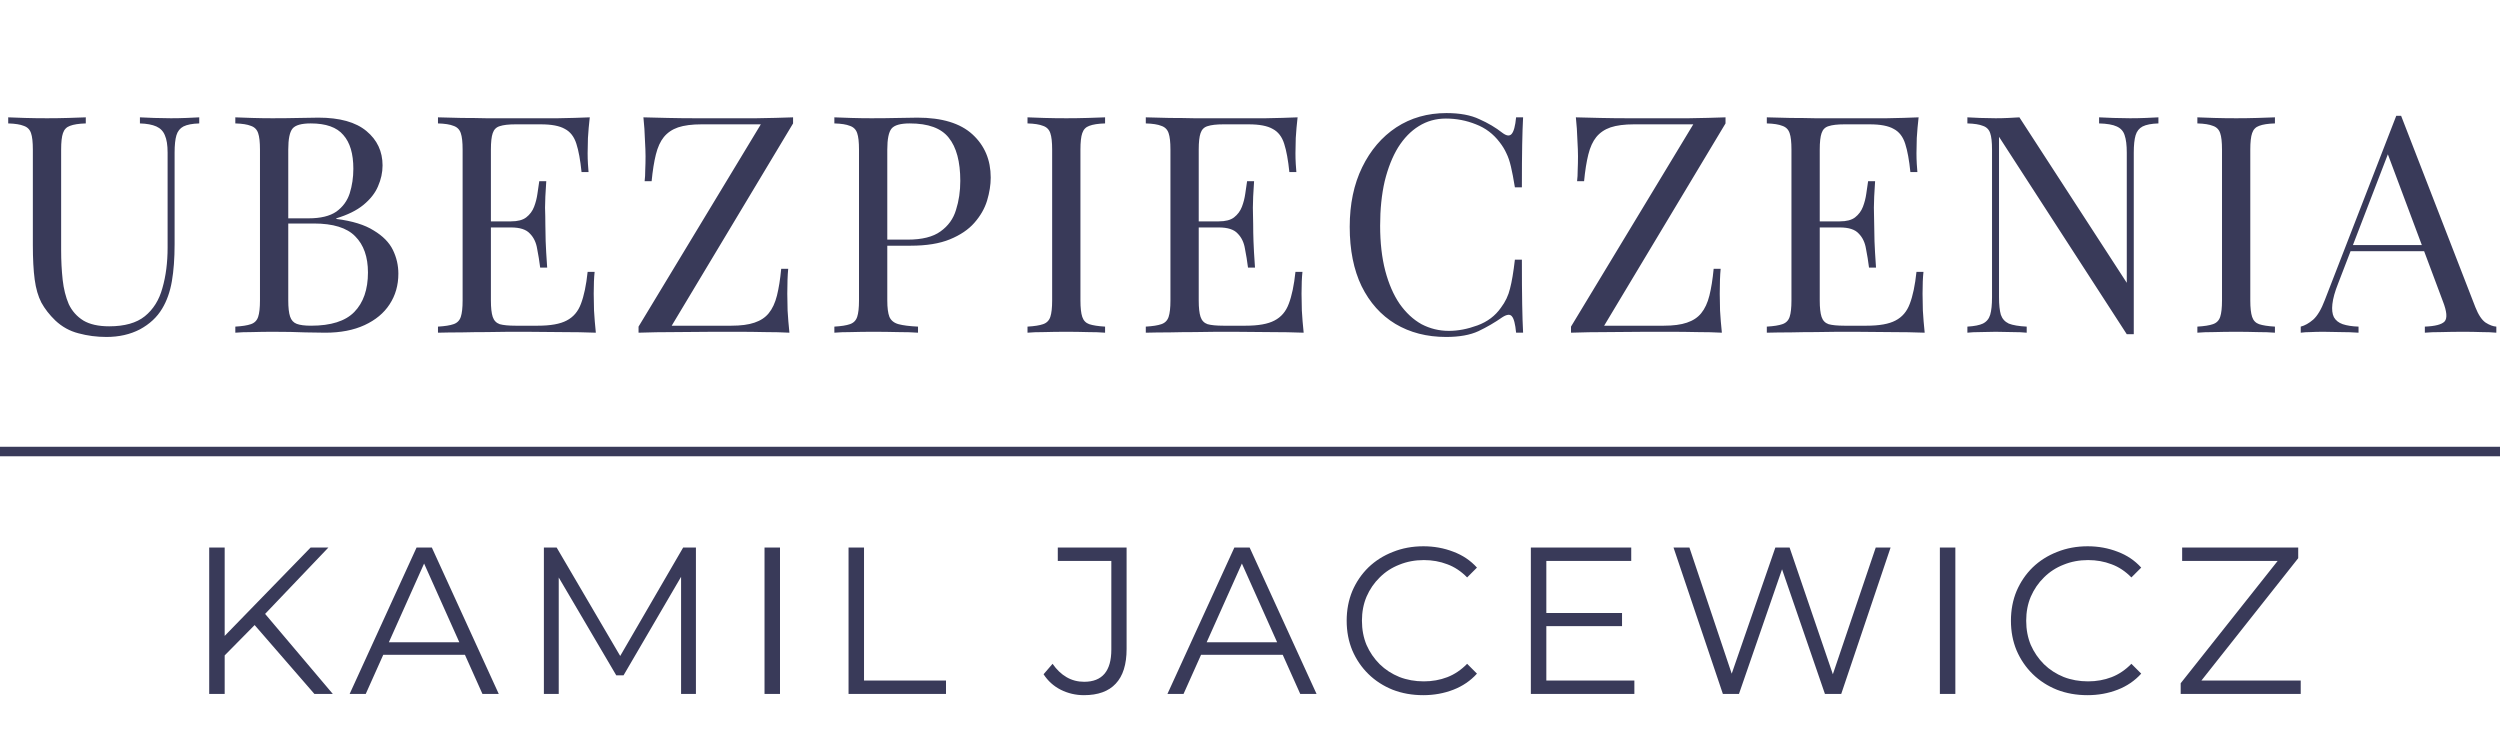
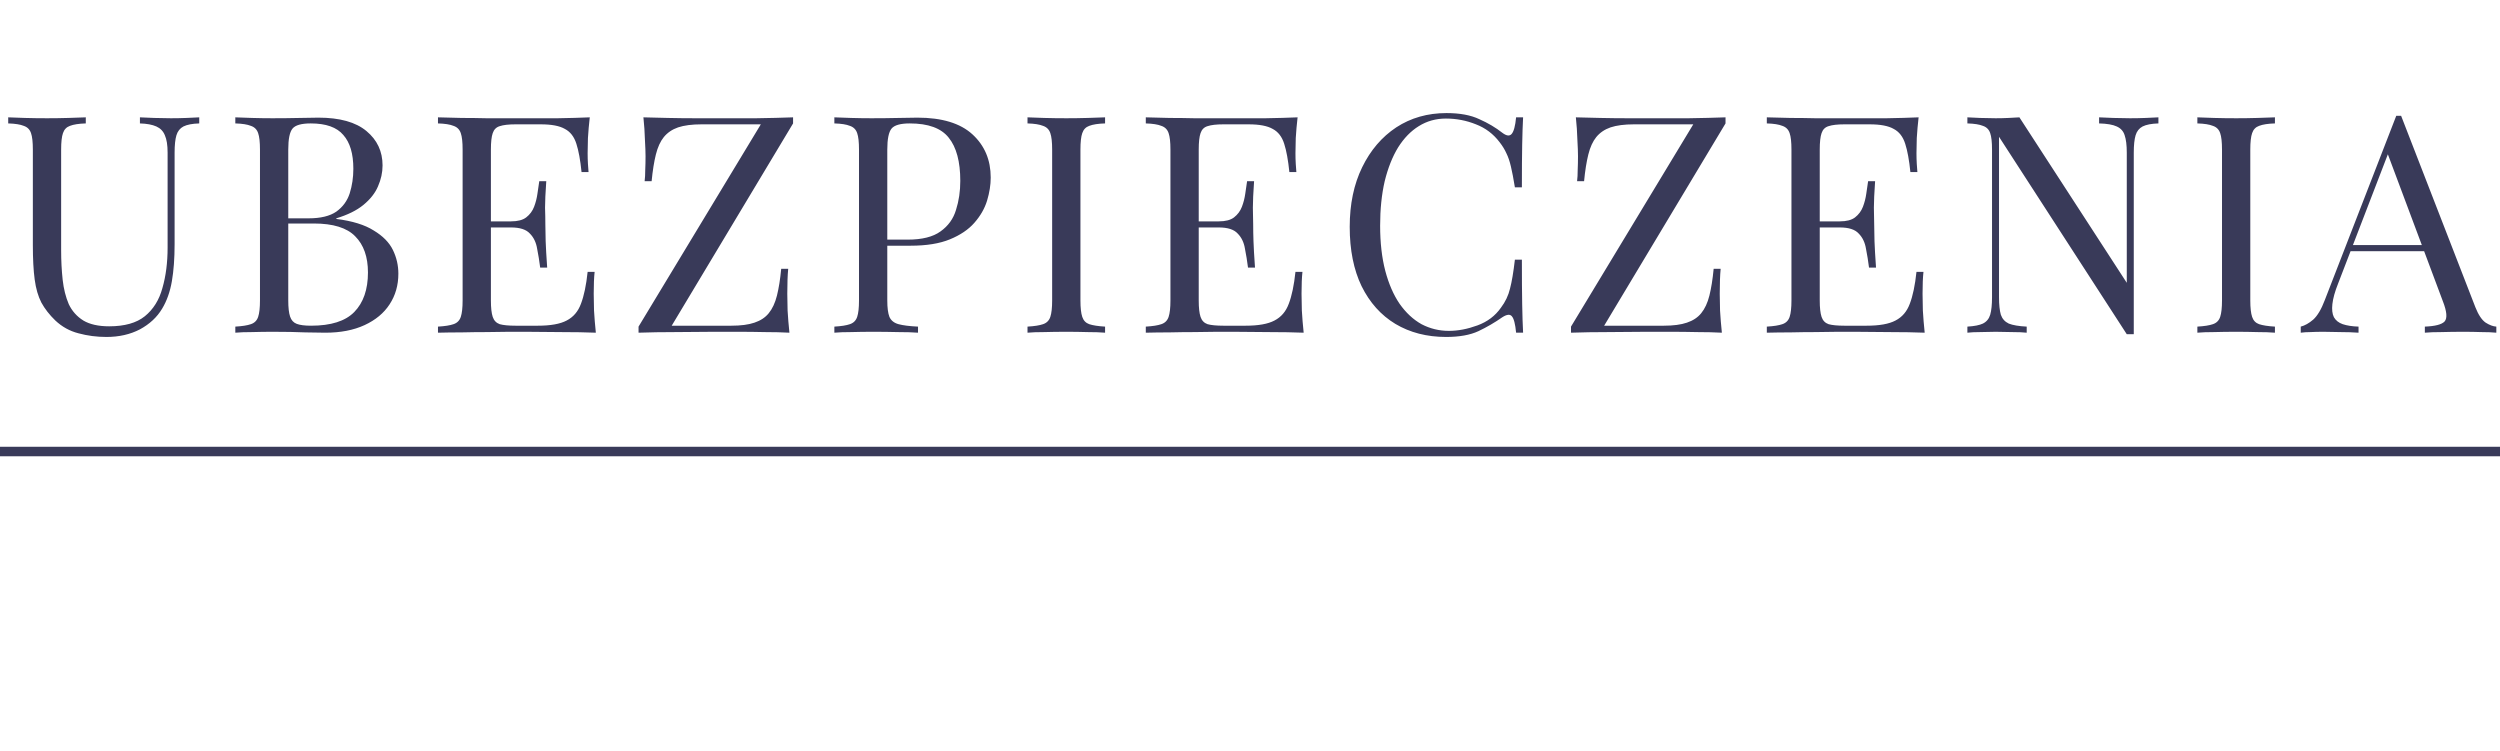
<svg xmlns="http://www.w3.org/2000/svg" width="263" height="79" viewBox="0 0 263 79" fill="none">
  <path d="M20.96 12.344V12.984C20.235 13.005 19.68 13.112 19.296 13.304C18.933 13.496 18.688 13.805 18.56 14.232C18.432 14.659 18.368 15.267 18.368 16.056V25.688C18.368 27.181 18.272 28.483 18.08 29.592C17.888 30.701 17.547 31.661 17.056 32.472C16.523 33.368 15.744 34.093 14.72 34.648C13.696 35.181 12.523 35.448 11.2 35.448C10.176 35.448 9.195 35.32 8.256 35.064C7.339 34.829 6.528 34.381 5.824 33.72C5.205 33.123 4.715 32.493 4.352 31.832C4.011 31.171 3.776 30.36 3.648 29.4C3.52 28.44 3.456 27.235 3.456 25.784V15.736C3.456 14.947 3.392 14.371 3.264 14.008C3.136 13.624 2.88 13.368 2.496 13.24C2.133 13.091 1.589 13.005 0.864 12.984V12.344C1.312 12.365 1.899 12.387 2.624 12.408C3.349 12.429 4.128 12.44 4.96 12.44C5.707 12.44 6.443 12.429 7.168 12.408C7.915 12.387 8.533 12.365 9.024 12.344V12.984C8.299 13.005 7.744 13.091 7.36 13.24C6.997 13.368 6.752 13.624 6.624 14.008C6.496 14.371 6.432 14.947 6.432 15.736V26.328C6.432 27.416 6.485 28.451 6.592 29.432C6.699 30.392 6.912 31.245 7.232 31.992C7.573 32.717 8.085 33.293 8.768 33.72C9.451 34.125 10.357 34.328 11.488 34.328C13.109 34.328 14.357 33.976 15.232 33.272C16.128 32.547 16.747 31.555 17.088 30.296C17.451 29.037 17.632 27.619 17.632 26.04V16.056C17.632 15.267 17.536 14.659 17.344 14.232C17.173 13.805 16.875 13.496 16.448 13.304C16.021 13.112 15.445 13.005 14.72 12.984V12.344C15.104 12.365 15.605 12.387 16.224 12.408C16.864 12.429 17.451 12.44 17.984 12.44C18.539 12.44 19.083 12.429 19.616 12.408C20.171 12.387 20.619 12.365 20.96 12.344ZM24.756 12.344C25.204 12.365 25.791 12.387 26.517 12.408C27.242 12.429 27.956 12.44 28.66 12.44C29.663 12.44 30.623 12.429 31.541 12.408C32.458 12.387 33.108 12.376 33.492 12.376C35.733 12.376 37.418 12.845 38.548 13.784C39.679 14.723 40.245 15.928 40.245 17.4C40.245 18.147 40.084 18.883 39.764 19.608C39.466 20.312 38.954 20.963 38.228 21.56C37.525 22.136 36.575 22.605 35.38 22.968V23.032C37.066 23.245 38.378 23.651 39.316 24.248C40.276 24.824 40.949 25.507 41.333 26.296C41.717 27.085 41.908 27.917 41.908 28.792C41.908 30.008 41.599 31.085 40.98 32.024C40.383 32.941 39.508 33.667 38.356 34.2C37.205 34.733 35.828 35 34.228 35C33.759 35 33.055 34.989 32.117 34.968C31.178 34.925 30.047 34.904 28.724 34.904C27.978 34.904 27.242 34.915 26.517 34.936C25.791 34.936 25.204 34.957 24.756 35V34.36C25.482 34.317 26.026 34.232 26.389 34.104C26.773 33.976 27.029 33.72 27.157 33.336C27.285 32.952 27.349 32.376 27.349 31.608V15.736C27.349 14.947 27.285 14.371 27.157 14.008C27.029 13.624 26.773 13.368 26.389 13.24C26.026 13.091 25.482 13.005 24.756 12.984V12.344ZM32.693 12.984C31.711 12.984 31.071 13.165 30.773 13.528C30.474 13.891 30.325 14.627 30.325 15.736V31.608C30.325 32.355 30.389 32.92 30.517 33.304C30.645 33.688 30.879 33.944 31.221 34.072C31.562 34.2 32.063 34.264 32.724 34.264C34.815 34.264 36.33 33.784 37.269 32.824C38.228 31.843 38.709 30.456 38.709 28.664C38.709 27.021 38.261 25.752 37.364 24.856C36.49 23.96 35.039 23.512 33.013 23.512H29.716C29.716 23.512 29.716 23.427 29.716 23.256C29.716 23.064 29.716 22.968 29.716 22.968H32.468C33.727 22.968 34.698 22.733 35.38 22.264C36.063 21.773 36.532 21.133 36.788 20.344C37.044 19.533 37.172 18.669 37.172 17.752C37.172 16.173 36.821 14.989 36.117 14.2C35.434 13.389 34.292 12.984 32.693 12.984ZM62.043 12.344C61.958 13.091 61.894 13.816 61.851 14.52C61.83 15.224 61.819 15.757 61.819 16.12C61.819 16.504 61.83 16.877 61.851 17.24C61.873 17.581 61.894 17.869 61.915 18.104H61.179C61.051 16.845 60.87 15.853 60.635 15.128C60.401 14.381 59.995 13.859 59.419 13.56C58.865 13.24 58.022 13.08 56.891 13.08H54.235C53.51 13.08 52.955 13.144 52.571 13.272C52.209 13.379 51.963 13.624 51.835 14.008C51.707 14.371 51.643 14.947 51.643 15.736V31.608C51.643 32.376 51.707 32.952 51.835 33.336C51.963 33.72 52.209 33.976 52.571 34.104C52.955 34.211 53.51 34.264 54.235 34.264H56.571C57.915 34.264 58.929 34.083 59.611 33.72C60.315 33.357 60.817 32.771 61.115 31.96C61.435 31.128 61.67 30.008 61.819 28.6H62.555C62.491 29.176 62.459 29.944 62.459 30.904C62.459 31.309 62.47 31.896 62.491 32.664C62.534 33.411 62.598 34.189 62.683 35C61.595 34.957 60.369 34.936 59.003 34.936C57.638 34.915 56.422 34.904 55.355 34.904C54.886 34.904 54.278 34.904 53.531 34.904C52.806 34.904 52.017 34.915 51.163 34.936C50.31 34.936 49.446 34.947 48.571 34.968C47.697 34.968 46.865 34.979 46.075 35V34.36C46.801 34.317 47.345 34.232 47.707 34.104C48.091 33.976 48.347 33.72 48.475 33.336C48.603 32.952 48.667 32.376 48.667 31.608V15.736C48.667 14.947 48.603 14.371 48.475 14.008C48.347 13.624 48.091 13.368 47.707 13.24C47.345 13.091 46.801 13.005 46.075 12.984V12.344C46.865 12.365 47.697 12.387 48.571 12.408C49.446 12.408 50.31 12.419 51.163 12.44C52.017 12.44 52.806 12.44 53.531 12.44C54.278 12.44 54.886 12.44 55.355 12.44C56.337 12.44 57.446 12.44 58.683 12.44C59.942 12.419 61.062 12.387 62.043 12.344ZM56.539 23.288C56.539 23.288 56.539 23.395 56.539 23.608C56.539 23.821 56.539 23.928 56.539 23.928H50.683C50.683 23.928 50.683 23.821 50.683 23.608C50.683 23.395 50.683 23.288 50.683 23.288H56.539ZM57.467 19.064C57.382 20.28 57.339 21.208 57.339 21.848C57.361 22.488 57.371 23.075 57.371 23.608C57.371 24.141 57.382 24.728 57.403 25.368C57.425 26.008 57.478 26.936 57.563 28.152H56.827C56.742 27.469 56.635 26.808 56.507 26.168C56.401 25.507 56.145 24.973 55.739 24.568C55.355 24.141 54.694 23.928 53.755 23.928V23.288C54.459 23.288 54.993 23.149 55.355 22.872C55.739 22.573 56.017 22.2 56.187 21.752C56.358 21.304 56.475 20.845 56.539 20.376C56.603 19.885 56.667 19.448 56.731 19.064H57.467ZM83.431 12.344V12.984L70.663 34.264H76.935C77.938 34.264 78.749 34.157 79.367 33.944C80.007 33.731 80.509 33.4 80.871 32.952C81.255 32.483 81.543 31.864 81.735 31.096C81.927 30.328 82.077 29.389 82.183 28.28H82.919C82.855 28.941 82.823 29.816 82.823 30.904C82.823 31.309 82.834 31.896 82.855 32.664C82.898 33.411 82.962 34.189 83.047 35C82.258 34.957 81.394 34.936 80.455 34.936C79.517 34.915 78.578 34.904 77.639 34.904C76.722 34.904 75.869 34.904 75.079 34.904C73.821 34.904 72.487 34.915 71.079 34.936C69.693 34.936 68.391 34.957 67.175 35V34.36L80.039 13.08H73.799C72.797 13.08 71.975 13.187 71.335 13.4C70.717 13.613 70.215 13.955 69.831 14.424C69.469 14.872 69.191 15.48 68.999 16.248C68.807 17.016 68.658 17.955 68.551 19.064H67.815C67.858 18.723 67.879 18.328 67.879 17.88C67.901 17.432 67.911 16.952 67.911 16.44C67.911 16.035 67.89 15.459 67.847 14.712C67.826 13.944 67.773 13.155 67.687 12.344C68.477 12.365 69.341 12.387 70.279 12.408C71.218 12.429 72.157 12.44 73.095 12.44C74.034 12.44 74.887 12.44 75.655 12.44C76.871 12.44 78.173 12.44 79.559 12.44C80.967 12.419 82.258 12.387 83.431 12.344ZM87.775 12.344C88.223 12.365 88.81 12.387 89.535 12.408C90.261 12.429 90.975 12.44 91.679 12.44C92.682 12.44 93.642 12.429 94.559 12.408C95.477 12.387 96.127 12.376 96.511 12.376C99.093 12.376 101.023 12.963 102.303 14.136C103.583 15.309 104.223 16.824 104.223 18.68C104.223 19.448 104.095 20.259 103.839 21.112C103.583 21.944 103.135 22.723 102.495 23.448C101.877 24.152 101.023 24.728 99.935 25.176C98.847 25.624 97.471 25.848 95.807 25.848H92.735V25.208H95.487C97.002 25.208 98.154 24.92 98.943 24.344C99.754 23.768 100.298 23.011 100.575 22.072C100.874 21.133 101.023 20.12 101.023 19.032C101.023 17.005 100.618 15.491 99.807 14.488C99.018 13.485 97.653 12.984 95.711 12.984C94.73 12.984 94.09 13.165 93.791 13.528C93.493 13.891 93.343 14.627 93.343 15.736V31.608C93.343 32.376 93.418 32.952 93.567 33.336C93.738 33.72 94.058 33.976 94.527 34.104C94.997 34.232 95.679 34.317 96.575 34.36V35C96.021 34.957 95.317 34.936 94.463 34.936C93.61 34.915 92.746 34.904 91.871 34.904C91.039 34.904 90.261 34.915 89.535 34.936C88.81 34.936 88.223 34.957 87.775 35V34.36C88.501 34.317 89.045 34.232 89.407 34.104C89.791 33.976 90.047 33.72 90.175 33.336C90.303 32.952 90.367 32.376 90.367 31.608V15.736C90.367 14.947 90.303 14.371 90.175 14.008C90.047 13.624 89.791 13.368 89.407 13.24C89.045 13.091 88.501 13.005 87.775 12.984V12.344ZM116.254 12.344V12.984C115.529 13.005 114.974 13.091 114.59 13.24C114.227 13.368 113.982 13.624 113.854 14.008C113.726 14.371 113.662 14.947 113.662 15.736V31.608C113.662 32.376 113.726 32.952 113.854 33.336C113.982 33.72 114.227 33.976 114.59 34.104C114.974 34.232 115.529 34.317 116.254 34.36V35C115.763 34.957 115.145 34.936 114.398 34.936C113.673 34.915 112.937 34.904 112.19 34.904C111.358 34.904 110.579 34.915 109.854 34.936C109.129 34.936 108.542 34.957 108.094 35V34.36C108.819 34.317 109.363 34.232 109.726 34.104C110.11 33.976 110.366 33.72 110.494 33.336C110.622 32.952 110.686 32.376 110.686 31.608V15.736C110.686 14.947 110.622 14.371 110.494 14.008C110.366 13.624 110.11 13.368 109.726 13.24C109.363 13.091 108.819 13.005 108.094 12.984V12.344C108.542 12.365 109.129 12.387 109.854 12.408C110.579 12.429 111.358 12.44 112.19 12.44C112.937 12.44 113.673 12.429 114.398 12.408C115.145 12.387 115.763 12.365 116.254 12.344ZM136.506 12.344C136.42 13.091 136.356 13.816 136.314 14.52C136.292 15.224 136.282 15.757 136.282 16.12C136.282 16.504 136.292 16.877 136.314 17.24C136.335 17.581 136.356 17.869 136.378 18.104H135.642C135.514 16.845 135.332 15.853 135.098 15.128C134.863 14.381 134.458 13.859 133.882 13.56C133.327 13.24 132.484 13.08 131.354 13.08H128.698C127.972 13.08 127.418 13.144 127.034 13.272C126.671 13.379 126.426 13.624 126.298 14.008C126.17 14.371 126.106 14.947 126.106 15.736V31.608C126.106 32.376 126.17 32.952 126.298 33.336C126.426 33.72 126.671 33.976 127.034 34.104C127.418 34.211 127.972 34.264 128.698 34.264H131.034C132.378 34.264 133.391 34.083 134.074 33.72C134.778 33.357 135.279 32.771 135.578 31.96C135.898 31.128 136.132 30.008 136.282 28.6H137.018C136.954 29.176 136.922 29.944 136.922 30.904C136.922 31.309 136.932 31.896 136.954 32.664C136.996 33.411 137.06 34.189 137.146 35C136.058 34.957 134.831 34.936 133.466 34.936C132.1 34.915 130.884 34.904 129.818 34.904C129.348 34.904 128.74 34.904 127.994 34.904C127.268 34.904 126.479 34.915 125.626 34.936C124.772 34.936 123.908 34.947 123.034 34.968C122.159 34.968 121.327 34.979 120.538 35V34.36C121.263 34.317 121.807 34.232 122.17 34.104C122.554 33.976 122.81 33.72 122.938 33.336C123.066 32.952 123.13 32.376 123.13 31.608V15.736C123.13 14.947 123.066 14.371 122.938 14.008C122.81 13.624 122.554 13.368 122.17 13.24C121.807 13.091 121.263 13.005 120.538 12.984V12.344C121.327 12.365 122.159 12.387 123.034 12.408C123.908 12.408 124.772 12.419 125.626 12.44C126.479 12.44 127.268 12.44 127.994 12.44C128.74 12.44 129.348 12.44 129.818 12.44C130.799 12.44 131.908 12.44 133.146 12.44C134.404 12.419 135.524 12.387 136.506 12.344ZM131.002 23.288C131.002 23.288 131.002 23.395 131.002 23.608C131.002 23.821 131.002 23.928 131.002 23.928H125.146C125.146 23.928 125.146 23.821 125.146 23.608C125.146 23.395 125.146 23.288 125.146 23.288H131.002ZM131.93 19.064C131.844 20.28 131.802 21.208 131.802 21.848C131.823 22.488 131.834 23.075 131.834 23.608C131.834 24.141 131.844 24.728 131.866 25.368C131.887 26.008 131.94 26.936 132.026 28.152H131.29C131.204 27.469 131.098 26.808 130.97 26.168C130.863 25.507 130.607 24.973 130.202 24.568C129.818 24.141 129.156 23.928 128.218 23.928V23.288C128.922 23.288 129.455 23.149 129.818 22.872C130.202 22.573 130.479 22.2 130.65 21.752C130.82 21.304 130.938 20.845 131.002 20.376C131.066 19.885 131.13 19.448 131.194 19.064H131.93ZM152.166 11.896C153.574 11.896 154.726 12.109 155.622 12.536C156.539 12.941 157.35 13.421 158.054 13.976C158.48 14.296 158.8 14.339 159.014 14.104C159.248 13.848 159.408 13.261 159.494 12.344H160.23C160.187 13.133 160.155 14.093 160.134 15.224C160.112 16.355 160.102 17.848 160.102 19.704H159.366C159.216 18.787 159.078 18.061 158.95 17.528C158.822 16.973 158.662 16.504 158.47 16.12C158.299 15.736 158.064 15.352 157.766 14.968C157.104 14.093 156.272 13.464 155.27 13.08C154.267 12.675 153.211 12.472 152.102 12.472C151.056 12.472 150.107 12.739 149.254 13.272C148.422 13.784 147.696 14.531 147.078 15.512C146.48 16.493 146.011 17.677 145.67 19.064C145.35 20.451 145.19 22.008 145.19 23.736C145.19 25.528 145.371 27.117 145.734 28.504C146.096 29.869 146.598 31.021 147.238 31.96C147.899 32.899 148.667 33.613 149.542 34.104C150.438 34.573 151.398 34.808 152.422 34.808C153.382 34.808 154.384 34.616 155.43 34.232C156.475 33.848 157.296 33.229 157.894 32.376C158.363 31.757 158.683 31.085 158.854 30.36C159.046 29.635 159.216 28.621 159.366 27.32H160.102C160.102 29.261 160.112 30.829 160.134 32.024C160.155 33.197 160.187 34.189 160.23 35H159.494C159.408 34.083 159.259 33.507 159.046 33.272C158.854 33.037 158.523 33.069 158.054 33.368C157.264 33.923 156.422 34.413 155.526 34.84C154.651 35.245 153.52 35.448 152.134 35.448C150.107 35.448 148.326 34.989 146.79 34.072C145.275 33.155 144.091 31.832 143.238 30.104C142.406 28.376 141.99 26.296 141.99 23.864C141.99 21.475 142.427 19.384 143.302 17.592C144.176 15.8 145.371 14.403 146.886 13.4C148.422 12.397 150.182 11.896 152.166 11.896ZM181.525 12.344V12.984L168.757 34.264H175.029C176.032 34.264 176.842 34.157 177.461 33.944C178.101 33.731 178.602 33.4 178.965 32.952C179.349 32.483 179.637 31.864 179.829 31.096C180.021 30.328 180.17 29.389 180.277 28.28H181.013C180.949 28.941 180.917 29.816 180.917 30.904C180.917 31.309 180.928 31.896 180.949 32.664C180.992 33.411 181.056 34.189 181.141 35C180.352 34.957 179.488 34.936 178.549 34.936C177.61 34.915 176.672 34.904 175.733 34.904C174.816 34.904 173.962 34.904 173.173 34.904C171.914 34.904 170.581 34.915 169.173 34.936C167.786 34.936 166.485 34.957 165.269 35V34.36L178.133 13.08H171.893C170.89 13.08 170.069 13.187 169.429 13.4C168.81 13.613 168.309 13.955 167.925 14.424C167.562 14.872 167.285 15.48 167.093 16.248C166.901 17.016 166.752 17.955 166.645 19.064H165.909C165.952 18.723 165.973 18.328 165.973 17.88C165.994 17.432 166.005 16.952 166.005 16.44C166.005 16.035 165.984 15.459 165.941 14.712C165.92 13.944 165.866 13.155 165.781 12.344C166.57 12.365 167.434 12.387 168.373 12.408C169.312 12.429 170.25 12.44 171.189 12.44C172.128 12.44 172.981 12.44 173.749 12.44C174.965 12.44 176.266 12.44 177.653 12.44C179.061 12.419 180.352 12.387 181.525 12.344ZM201.837 12.344C201.752 13.091 201.688 13.816 201.645 14.52C201.624 15.224 201.613 15.757 201.613 16.12C201.613 16.504 201.624 16.877 201.645 17.24C201.666 17.581 201.688 17.869 201.709 18.104H200.973C200.845 16.845 200.664 15.853 200.429 15.128C200.194 14.381 199.789 13.859 199.213 13.56C198.658 13.24 197.816 13.08 196.685 13.08H194.029C193.304 13.08 192.749 13.144 192.365 13.272C192.002 13.379 191.757 13.624 191.629 14.008C191.501 14.371 191.437 14.947 191.437 15.736V31.608C191.437 32.376 191.501 32.952 191.629 33.336C191.757 33.72 192.002 33.976 192.365 34.104C192.749 34.211 193.304 34.264 194.029 34.264H196.365C197.709 34.264 198.722 34.083 199.405 33.72C200.109 33.357 200.61 32.771 200.909 31.96C201.229 31.128 201.464 30.008 201.613 28.6H202.349C202.285 29.176 202.253 29.944 202.253 30.904C202.253 31.309 202.264 31.896 202.285 32.664C202.328 33.411 202.392 34.189 202.477 35C201.389 34.957 200.162 34.936 198.797 34.936C197.432 34.915 196.216 34.904 195.149 34.904C194.68 34.904 194.072 34.904 193.325 34.904C192.6 34.904 191.81 34.915 190.957 34.936C190.104 34.936 189.24 34.947 188.365 34.968C187.49 34.968 186.658 34.979 185.869 35V34.36C186.594 34.317 187.138 34.232 187.501 34.104C187.885 33.976 188.141 33.72 188.269 33.336C188.397 32.952 188.461 32.376 188.461 31.608V15.736C188.461 14.947 188.397 14.371 188.269 14.008C188.141 13.624 187.885 13.368 187.501 13.24C187.138 13.091 186.594 13.005 185.869 12.984V12.344C186.658 12.365 187.49 12.387 188.365 12.408C189.24 12.408 190.104 12.419 190.957 12.44C191.81 12.44 192.6 12.44 193.325 12.44C194.072 12.44 194.68 12.44 195.149 12.44C196.13 12.44 197.24 12.44 198.477 12.44C199.736 12.419 200.856 12.387 201.837 12.344ZM196.333 23.288C196.333 23.288 196.333 23.395 196.333 23.608C196.333 23.821 196.333 23.928 196.333 23.928H190.477C190.477 23.928 190.477 23.821 190.477 23.608C190.477 23.395 190.477 23.288 190.477 23.288H196.333ZM197.261 19.064C197.176 20.28 197.133 21.208 197.133 21.848C197.154 22.488 197.165 23.075 197.165 23.608C197.165 24.141 197.176 24.728 197.197 25.368C197.218 26.008 197.272 26.936 197.357 28.152H196.621C196.536 27.469 196.429 26.808 196.301 26.168C196.194 25.507 195.938 24.973 195.533 24.568C195.149 24.141 194.488 23.928 193.549 23.928V23.288C194.253 23.288 194.786 23.149 195.149 22.872C195.533 22.573 195.81 22.2 195.981 21.752C196.152 21.304 196.269 20.845 196.333 20.376C196.397 19.885 196.461 19.448 196.525 19.064H197.261ZM227.065 12.344V12.984C226.34 13.005 225.785 13.112 225.401 13.304C225.038 13.496 224.793 13.805 224.665 14.232C224.537 14.659 224.473 15.267 224.473 16.056V35.16C224.345 35.16 224.217 35.16 224.089 35.16C223.982 35.16 223.865 35.16 223.737 35.16L210.297 14.392V31.288C210.297 32.056 210.361 32.664 210.489 33.112C210.638 33.539 210.916 33.848 211.321 34.04C211.748 34.211 212.377 34.317 213.209 34.36V35C212.825 34.957 212.324 34.936 211.705 34.936C211.086 34.915 210.5 34.904 209.945 34.904C209.412 34.904 208.868 34.915 208.313 34.936C207.78 34.936 207.332 34.957 206.969 35V34.36C207.694 34.317 208.238 34.211 208.601 34.04C208.985 33.848 209.241 33.539 209.369 33.112C209.497 32.664 209.561 32.056 209.561 31.288V15.736C209.561 14.947 209.497 14.371 209.369 14.008C209.241 13.624 208.985 13.368 208.601 13.24C208.238 13.091 207.694 13.005 206.969 12.984V12.344C207.332 12.365 207.78 12.387 208.313 12.408C208.868 12.429 209.412 12.44 209.945 12.44C210.414 12.44 210.862 12.429 211.289 12.408C211.716 12.387 212.1 12.365 212.441 12.344L223.737 29.752V16.056C223.737 15.267 223.662 14.659 223.513 14.232C223.385 13.805 223.108 13.496 222.681 13.304C222.276 13.112 221.657 13.005 220.825 12.984V12.344C221.209 12.365 221.71 12.387 222.329 12.408C222.969 12.429 223.556 12.44 224.089 12.44C224.644 12.44 225.188 12.429 225.721 12.408C226.276 12.387 226.724 12.365 227.065 12.344ZM239.323 12.344V12.984C238.597 13.005 238.043 13.091 237.659 13.24C237.296 13.368 237.051 13.624 236.923 14.008C236.795 14.371 236.731 14.947 236.731 15.736V31.608C236.731 32.376 236.795 32.952 236.923 33.336C237.051 33.72 237.296 33.976 237.659 34.104C238.043 34.232 238.597 34.317 239.323 34.36V35C238.832 34.957 238.213 34.936 237.467 34.936C236.741 34.915 236.005 34.904 235.259 34.904C234.427 34.904 233.648 34.915 232.923 34.936C232.197 34.936 231.611 34.957 231.163 35V34.36C231.888 34.317 232.432 34.232 232.795 34.104C233.179 33.976 233.435 33.72 233.563 33.336C233.691 32.952 233.755 32.376 233.755 31.608V15.736C233.755 14.947 233.691 14.371 233.563 14.008C233.435 13.624 233.179 13.368 232.795 13.24C232.432 13.091 231.888 13.005 231.163 12.984V12.344C231.611 12.365 232.197 12.387 232.923 12.408C233.648 12.429 234.427 12.44 235.259 12.44C236.005 12.44 236.741 12.429 237.467 12.408C238.213 12.387 238.832 12.365 239.323 12.344ZM252.598 12.184L260.406 32.312C260.726 33.123 261.089 33.667 261.494 33.944C261.9 34.2 262.273 34.339 262.614 34.36V35C262.188 34.957 261.665 34.936 261.046 34.936C260.428 34.915 259.809 34.904 259.19 34.904C258.358 34.904 257.58 34.915 256.854 34.936C256.129 34.936 255.542 34.957 255.094 35V34.36C256.182 34.317 256.876 34.136 257.174 33.816C257.473 33.475 257.409 32.76 256.982 31.672L251.03 15.768L251.542 15.352L245.974 29.816C245.633 30.669 245.43 31.395 245.366 31.992C245.302 32.568 245.356 33.027 245.526 33.368C245.718 33.709 246.028 33.955 246.454 34.104C246.902 34.253 247.457 34.339 248.118 34.36V35C247.521 34.957 246.892 34.936 246.23 34.936C245.59 34.915 244.993 34.904 244.438 34.904C243.905 34.904 243.446 34.915 243.062 34.936C242.7 34.936 242.358 34.957 242.038 35V34.36C242.465 34.253 242.902 34.008 243.35 33.624C243.798 33.219 244.204 32.536 244.566 31.576L252.086 12.184C252.172 12.184 252.257 12.184 252.342 12.184C252.428 12.184 252.513 12.184 252.598 12.184ZM256.502 25.784V26.424H246.966L247.286 25.784H256.502Z" fill="#393A59" />
  <rect y="47" width="263" height="1" fill="#393A59" />
-   <path d="M23.416 69.172L23.35 67.192L32.678 57.6H34.548L27.75 64.728L26.826 65.718L23.416 69.172ZM22.008 73V57.6H23.636V73H22.008ZM33.074 73L26.43 65.344L27.53 64.156L35.01 73H33.074ZM36.783 73L43.823 57.6H45.429L52.469 73H50.753L44.285 58.546H44.945L38.477 73H36.783ZM39.555 68.886L40.039 67.566H48.993L49.477 68.886H39.555ZM57.217 73V57.6H58.559L65.599 69.612H64.895L71.869 57.6H73.211V73H71.649V60.042H72.023L65.599 71.042H64.829L58.361 60.042H58.779V73H57.217ZM80.428 73V57.6H82.056V73H80.428ZM89.267 73V57.6H90.895V71.592H99.519V73H89.267ZM114.03 73.132C113.165 73.132 112.351 72.941 111.588 72.56C110.84 72.179 110.239 71.636 109.784 70.932L110.73 69.832C111.155 70.448 111.647 70.917 112.204 71.24C112.761 71.563 113.377 71.724 114.052 71.724C115.959 71.724 116.912 70.595 116.912 68.336V59.008H111.28V57.6H118.518V68.27C118.518 69.898 118.137 71.115 117.374 71.922C116.626 72.729 115.511 73.132 114.03 73.132ZM122.815 73L129.855 57.6H131.461L138.501 73H136.785L130.317 58.546H130.977L124.509 73H122.815ZM125.587 68.886L126.071 67.566H135.025L135.509 68.886H125.587ZM149.722 73.132C148.563 73.132 147.492 72.941 146.51 72.56C145.527 72.164 144.676 71.614 143.958 70.91C143.239 70.206 142.674 69.377 142.264 68.424C141.868 67.471 141.67 66.429 141.67 65.3C141.67 64.171 141.868 63.129 142.264 62.176C142.674 61.223 143.239 60.394 143.958 59.69C144.691 58.986 145.549 58.443 146.532 58.062C147.514 57.666 148.585 57.468 149.744 57.468C150.858 57.468 151.907 57.659 152.89 58.04C153.872 58.407 154.701 58.964 155.376 59.712L154.342 60.746C153.711 60.101 153.014 59.639 152.252 59.36C151.489 59.067 150.668 58.92 149.788 58.92C148.864 58.92 148.006 59.081 147.214 59.404C146.422 59.712 145.732 60.159 145.146 60.746C144.559 61.318 144.097 61.993 143.76 62.77C143.437 63.533 143.276 64.376 143.276 65.3C143.276 66.224 143.437 67.075 143.76 67.852C144.097 68.615 144.559 69.289 145.146 69.876C145.732 70.448 146.422 70.895 147.214 71.218C148.006 71.526 148.864 71.68 149.788 71.68C150.668 71.68 151.489 71.533 152.252 71.24C153.014 70.947 153.711 70.477 154.342 69.832L155.376 70.866C154.701 71.614 153.872 72.179 152.89 72.56C151.907 72.941 150.851 73.132 149.722 73.132ZM162.498 64.486H170.638V65.872H162.498V64.486ZM162.674 71.592H171.936V73H161.046V57.6H171.606V59.008H162.674V71.592ZM181.246 73L176.054 57.6H177.726L182.588 72.098H181.752L186.768 57.6H188.264L193.214 72.098H192.422L197.328 57.6H198.89L193.698 73H191.982L187.252 59.25H187.692L182.94 73H181.246ZM204.075 73V57.6H205.703V73H204.075ZM219.602 73.132C218.443 73.132 217.373 72.941 216.39 72.56C215.407 72.164 214.557 71.614 213.838 70.91C213.119 70.206 212.555 69.377 212.144 68.424C211.748 67.471 211.55 66.429 211.55 65.3C211.55 64.171 211.748 63.129 212.144 62.176C212.555 61.223 213.119 60.394 213.838 59.69C214.571 58.986 215.429 58.443 216.412 58.062C217.395 57.666 218.465 57.468 219.624 57.468C220.739 57.468 221.787 57.659 222.77 58.04C223.753 58.407 224.581 58.964 225.256 59.712L224.222 60.746C223.591 60.101 222.895 59.639 222.132 59.36C221.369 59.067 220.548 58.92 219.668 58.92C218.744 58.92 217.886 59.081 217.094 59.404C216.302 59.712 215.613 60.159 215.026 60.746C214.439 61.318 213.977 61.993 213.64 62.77C213.317 63.533 213.156 64.376 213.156 65.3C213.156 66.224 213.317 67.075 213.64 67.852C213.977 68.615 214.439 69.289 215.026 69.876C215.613 70.448 216.302 70.895 217.094 71.218C217.886 71.526 218.744 71.68 219.668 71.68C220.548 71.68 221.369 71.533 222.132 71.24C222.895 70.947 223.591 70.477 224.222 69.832L225.256 70.866C224.581 71.614 223.753 72.179 222.77 72.56C221.787 72.941 220.731 73.132 219.602 73.132ZM229.408 73V71.878L240.1 58.392L240.276 59.008H229.562V57.6H241.772V58.722L231.102 72.208L230.904 71.592H242.036V73H229.408Z" fill="#393A59" />
</svg>